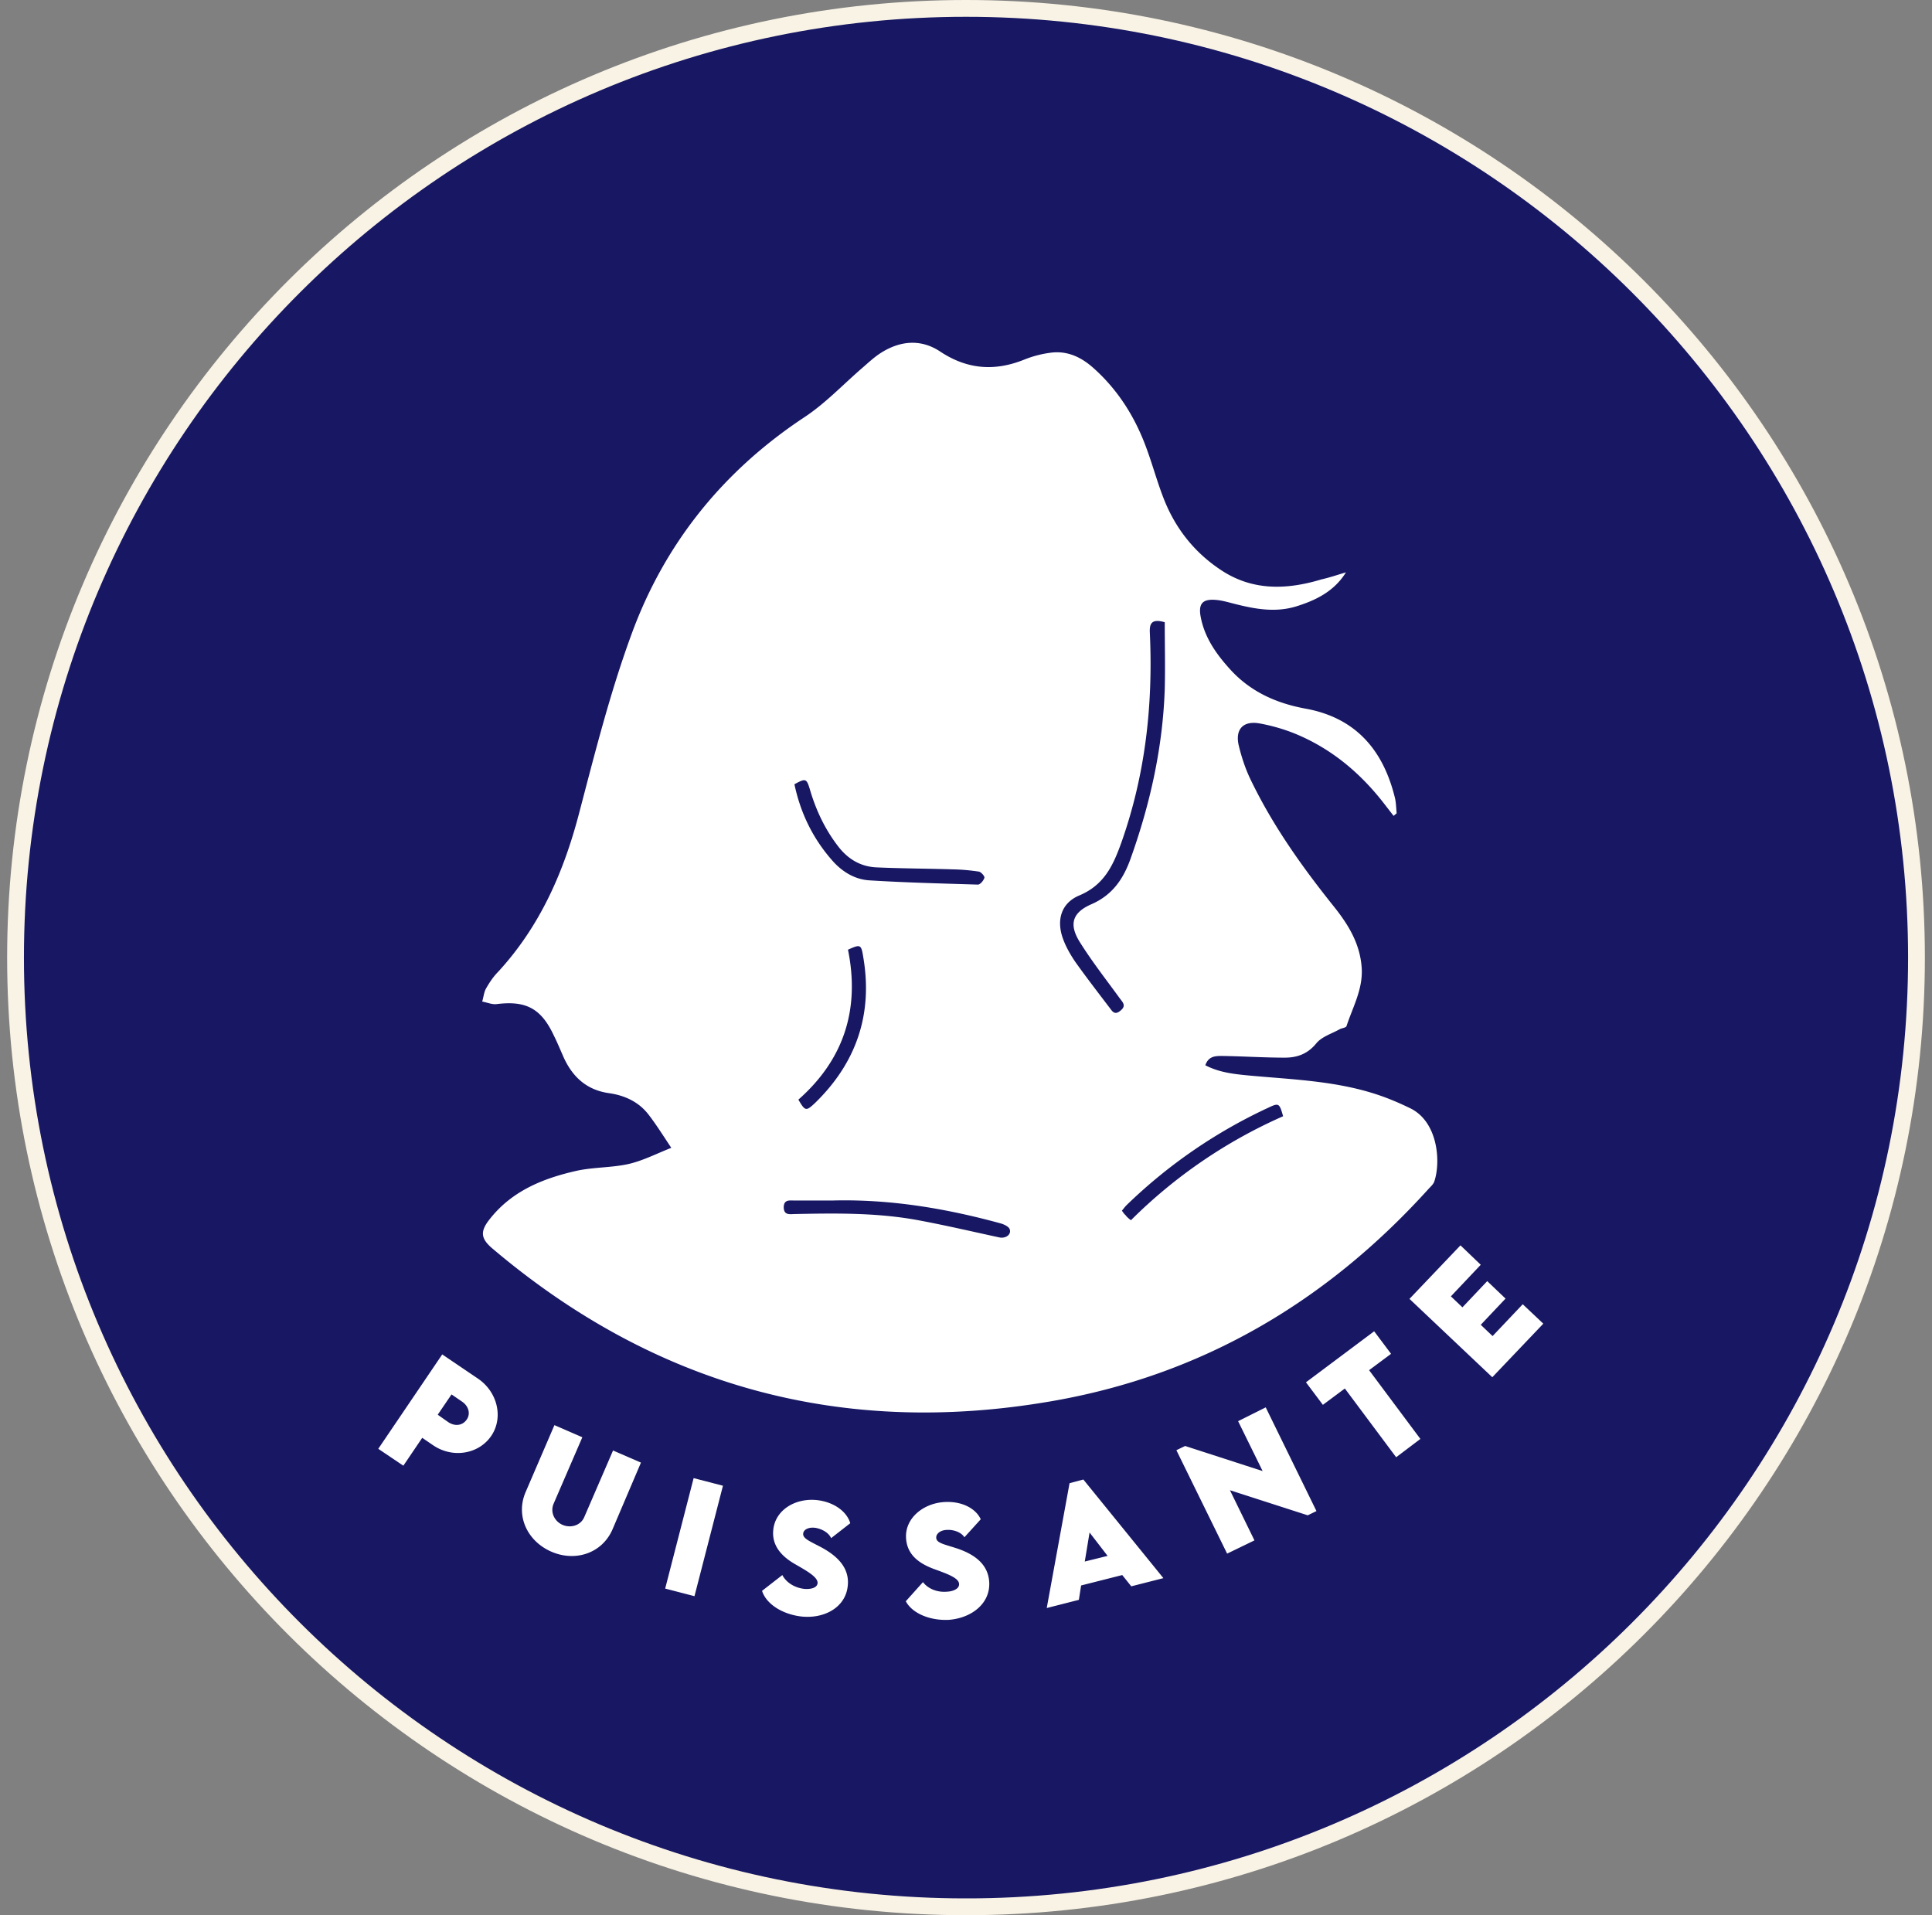
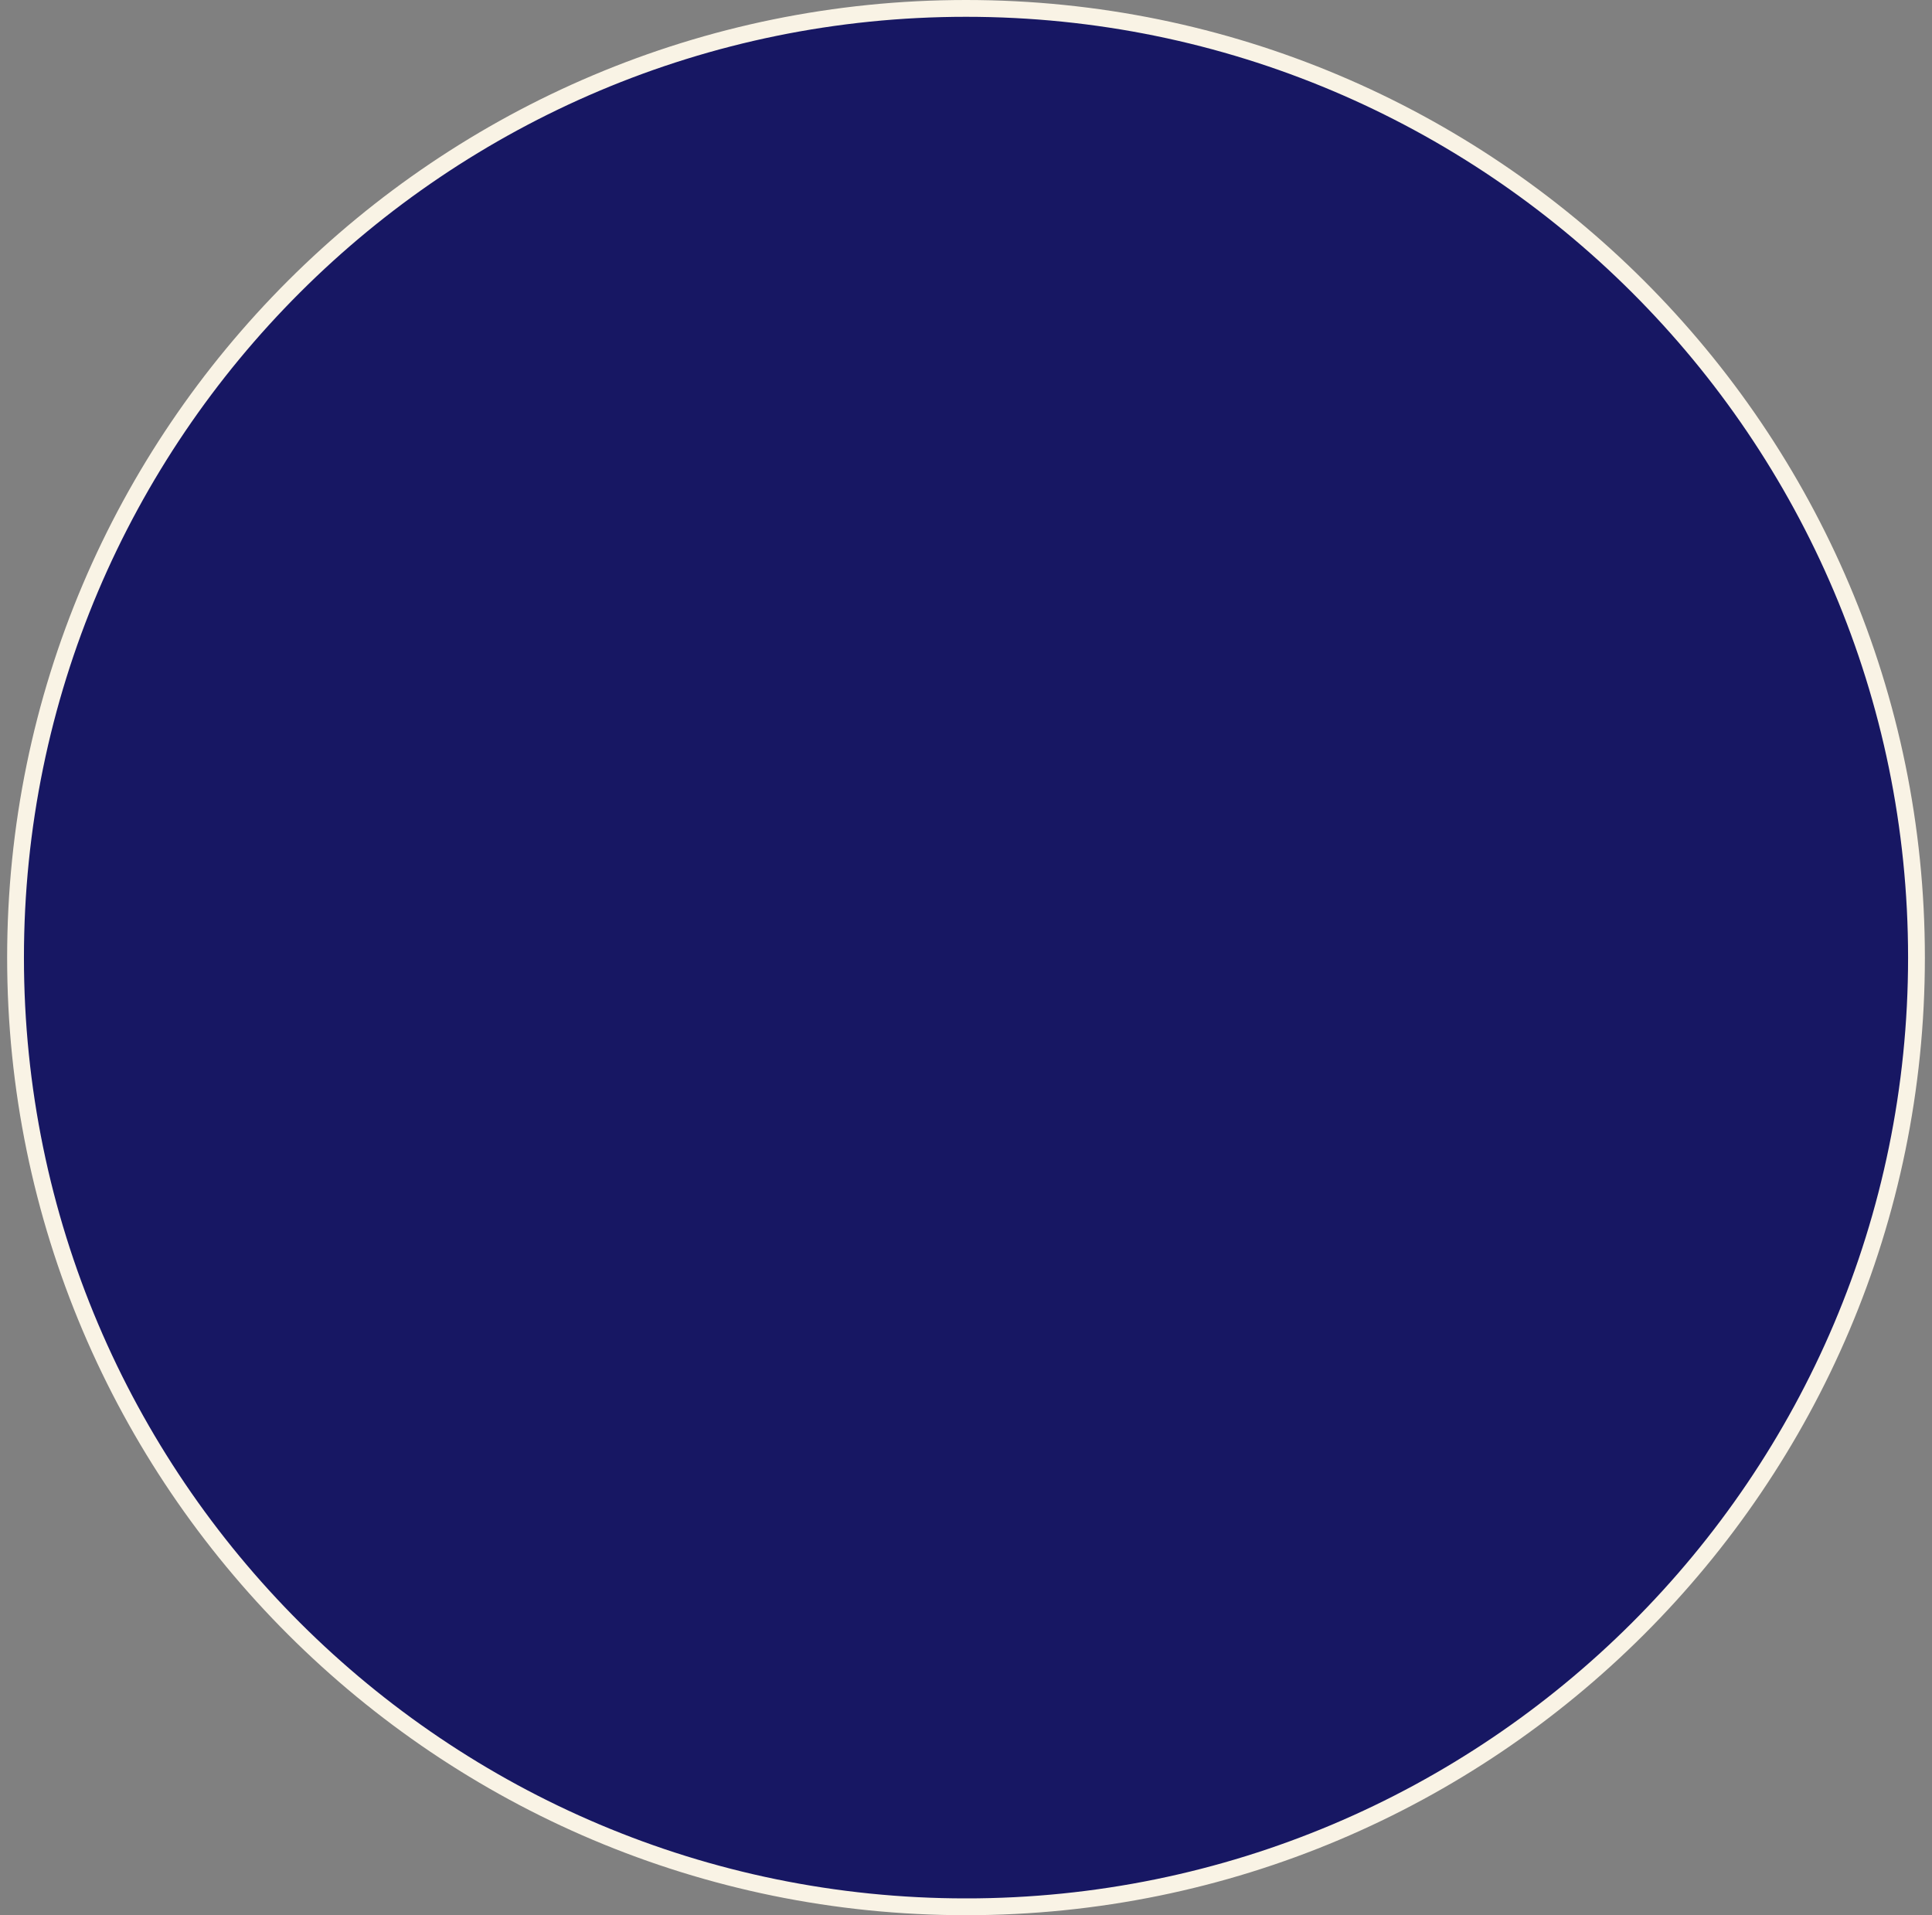
<svg xmlns="http://www.w3.org/2000/svg" role="presentation" viewBox="0 0 115 114" fill="none" height="114" width="115">
  <rect x="0" y="0" width="115" height="114" fill="#808080" stroke="none" />
  <path d="M57.5 113.5C26.295 113.5.925 88.203.925 57S26.295.5 57.5.5c31.205 0 56.576 25.297 56.576 56.5s-25.37 56.5-56.576 56.5Z" stroke="#F9F3E5" fill="#171763" />
-   <path d="M80.116 34.07c-.688 1.106-1.744 1.643-2.919 2.012-1.274.403-2.516.168-3.757-.15-.336-.085-.671-.185-1.023-.219-.839-.084-1.107.218-.94 1.04.235 1.208.923 2.181 1.728 3.07 1.225 1.359 2.785 2.047 4.546 2.365 2.97.554 4.596 2.483 5.284 5.318.067.285.067.604.1.906-.067.05-.117.1-.184.15l-.52-.67c-1.442-1.88-3.204-3.355-5.401-4.244a10.765 10.765 0 0 0-2.064-.588c-.956-.167-1.442.336-1.24 1.275.167.705.402 1.426.72 2.08 1.309 2.718 3.037 5.15 4.915 7.499.89 1.107 1.61 2.264 1.695 3.74.067 1.242-.537 2.298-.906 3.422-.034.101-.269.118-.403.185-.47.268-1.057.436-1.392.839-.52.637-1.14.855-1.879.855-1.258 0-2.5-.084-3.757-.1-.386 0-.789.016-.973.553.805.42 1.66.52 2.533.604 2.684.252 5.401.319 7.984 1.241.57.202 1.141.453 1.695.722 1.627.805 1.811 3.153 1.425 4.327-.05.185-.234.336-.369.487-6.072 6.71-13.486 11.071-22.41 12.614-12.48 2.164-23.619-.889-33.298-9.091-.688-.588-.738-1.007-.168-1.728 1.309-1.678 3.154-2.433 5.15-2.886 1.04-.234 2.13-.184 3.154-.419.855-.201 1.66-.62 2.516-.956-.503-.755-.89-1.375-1.342-1.963-.587-.771-1.426-1.157-2.365-1.291-1.309-.185-2.147-.94-2.684-2.097-.202-.453-.386-.906-.604-1.342-.755-1.61-1.66-2.08-3.405-1.862-.269.033-.57-.1-.856-.151.084-.268.1-.553.235-.788.201-.353.436-.705.721-.99 2.466-2.684 3.875-5.871 4.798-9.377.94-3.573 1.845-7.196 3.12-10.669 1.962-5.401 5.435-9.729 10.266-12.933 1.258-.822 2.315-1.946 3.456-2.935.352-.302.704-.638 1.09-.89 1.157-.754 2.415-.889 3.59-.1 1.627 1.073 3.27 1.174 5.032.453a6.38 6.38 0 0 1 1.476-.386c1.007-.151 1.845.235 2.583.889 1.493 1.325 2.517 2.97 3.188 4.831.352.956.62 1.946.99 2.902.67 1.745 1.777 3.187 3.337 4.244 1.896 1.308 3.96 1.258 6.073.62.52-.117.99-.284 1.46-.419ZM69.33 37.037c-.772-.218-.906.068-.889.588.201 4.277-.252 8.454-1.694 12.53-.487 1.359-1.023 2.516-2.483 3.137-1.107.453-1.409 1.493-.973 2.634.168.453.42.889.688 1.291.654.923 1.342 1.812 2.03 2.718.168.201.302.536.67.235.387-.302.152-.504-.033-.755-.805-1.107-1.66-2.198-2.382-3.355-.654-1.057-.42-1.745.688-2.231 1.241-.537 1.895-1.476 2.332-2.684 1.174-3.271 1.929-6.643 2.046-10.132.034-1.325 0-2.65 0-3.976Zm-22.042 9.646c.353 1.677 1.074 3.187 2.215 4.495.603.705 1.375 1.175 2.264 1.225 2.147.134 4.294.184 6.442.252.134 0 .335-.235.385-.403.034-.084-.184-.336-.318-.369a11.704 11.704 0 0 0-1.527-.134c-1.51-.05-3.036-.05-4.546-.118-.922-.033-1.677-.453-2.264-1.19-.805-1.024-1.359-2.181-1.728-3.44-.201-.67-.252-.687-.923-.318Zm2.315 24.776h-2.331c-.269 0-.604-.067-.621.386 0 .47.302.436.62.42 2.45-.051 4.882-.085 7.297.351 1.644.302 3.288.688 4.916 1.04.402.084.754-.2.603-.52-.084-.15-.352-.268-.536-.318-3.255-.89-6.56-1.443-9.948-1.36Zm17.714 1.174a29.904 29.904 0 0 1 9.059-6.19c-.219-.771-.252-.805-.856-.52a30.614 30.614 0 0 0-8.471 5.821c-.1.1-.168.201-.269.319.084.117.135.201.219.268.067.1.167.185.318.302ZM50.476 56.531c.72 3.556-.252 6.542-2.953 8.924.403.687.453.704.99.2 2.466-2.398 3.456-5.3 2.868-8.705-.117-.738-.167-.755-.906-.42ZM26.323 80.619l2.13 1.443c1.158.788 1.527 2.314.79 3.405-.739 1.09-2.299 1.359-3.473.553l-.637-.436-1.124 1.66-1.493-1.006 3.808-5.619Zm1.46 3.875c.235-.336.117-.788-.269-1.057l-.637-.436-.822 1.208.62.436c.42.285.873.201 1.108-.151Zm3.508 4.311 1.711-3.976 1.661.722-1.711 3.958c-.218.52.067 1.057.537 1.258.47.202 1.073.05 1.291-.47l1.711-3.958 1.661.721-1.694 3.976c-.62 1.426-2.214 1.946-3.64 1.325-1.426-.62-2.147-2.13-1.527-3.556Zm9.997-.822 1.745.453-1.695 6.575-1.744-.453 1.694-6.575Zm4.072 6.71 1.208-.94c.235.453.738.755 1.292.822.386.034.771-.05.805-.335.034-.352-.62-.721-1.258-1.09-.822-.453-1.493-1.108-1.376-2.114.135-1.174 1.325-1.879 2.6-1.745 1.024.118 1.779.688 1.98 1.376l-1.14.889c-.169-.386-.672-.587-.99-.62-.37-.034-.655.117-.672.351-.033.302.437.47 1.124.84 1.007.553 1.644 1.274 1.527 2.28-.134 1.292-1.426 1.963-2.768 1.812-1.124-.134-2.08-.738-2.332-1.526Zm8.556.62 1.023-1.14c.302.402.856.62 1.426.57.386-.017.755-.185.721-.47-.016-.352-.738-.604-1.425-.855-.89-.32-1.661-.823-1.728-1.846-.084-1.174.99-2.08 2.264-2.164 1.04-.067 1.88.37 2.181 1.024l-.973 1.073c-.218-.352-.755-.47-1.073-.436-.37.017-.621.235-.604.47.016.318.503.385 1.258.637 1.09.37 1.828.973 1.895 1.98.084 1.291-1.056 2.163-2.415 2.264-1.124.05-2.164-.386-2.55-1.107Zm12.885-1.56-2.449.62-.134.856-1.912.487 1.358-7.431.822-.218 4.764 5.87-1.912.487-.537-.67Zm-.872-1.14-1.074-1.393-.285 1.728 1.359-.336Zm9.412-8.841 3.02 6.173-.52.252-4.63-1.493 1.459 2.986-1.627.788-3.02-6.156.52-.252 4.613 1.493-1.459-2.969 1.644-.822Zm7.461-3.187-1.308.973 3.053 4.093-1.443 1.09-3.053-4.092-1.308.973-1.007-1.342 4.06-3.037 1.006 1.343Zm3.56-3.422.688.654 1.476-1.56 1.09 1.04-1.475 1.56.704.671 1.795-1.895 1.224 1.157-3.036 3.188-4.931-4.664 3.036-3.187 1.207 1.157-1.778 1.88Z" fill="#fff" />
</svg>